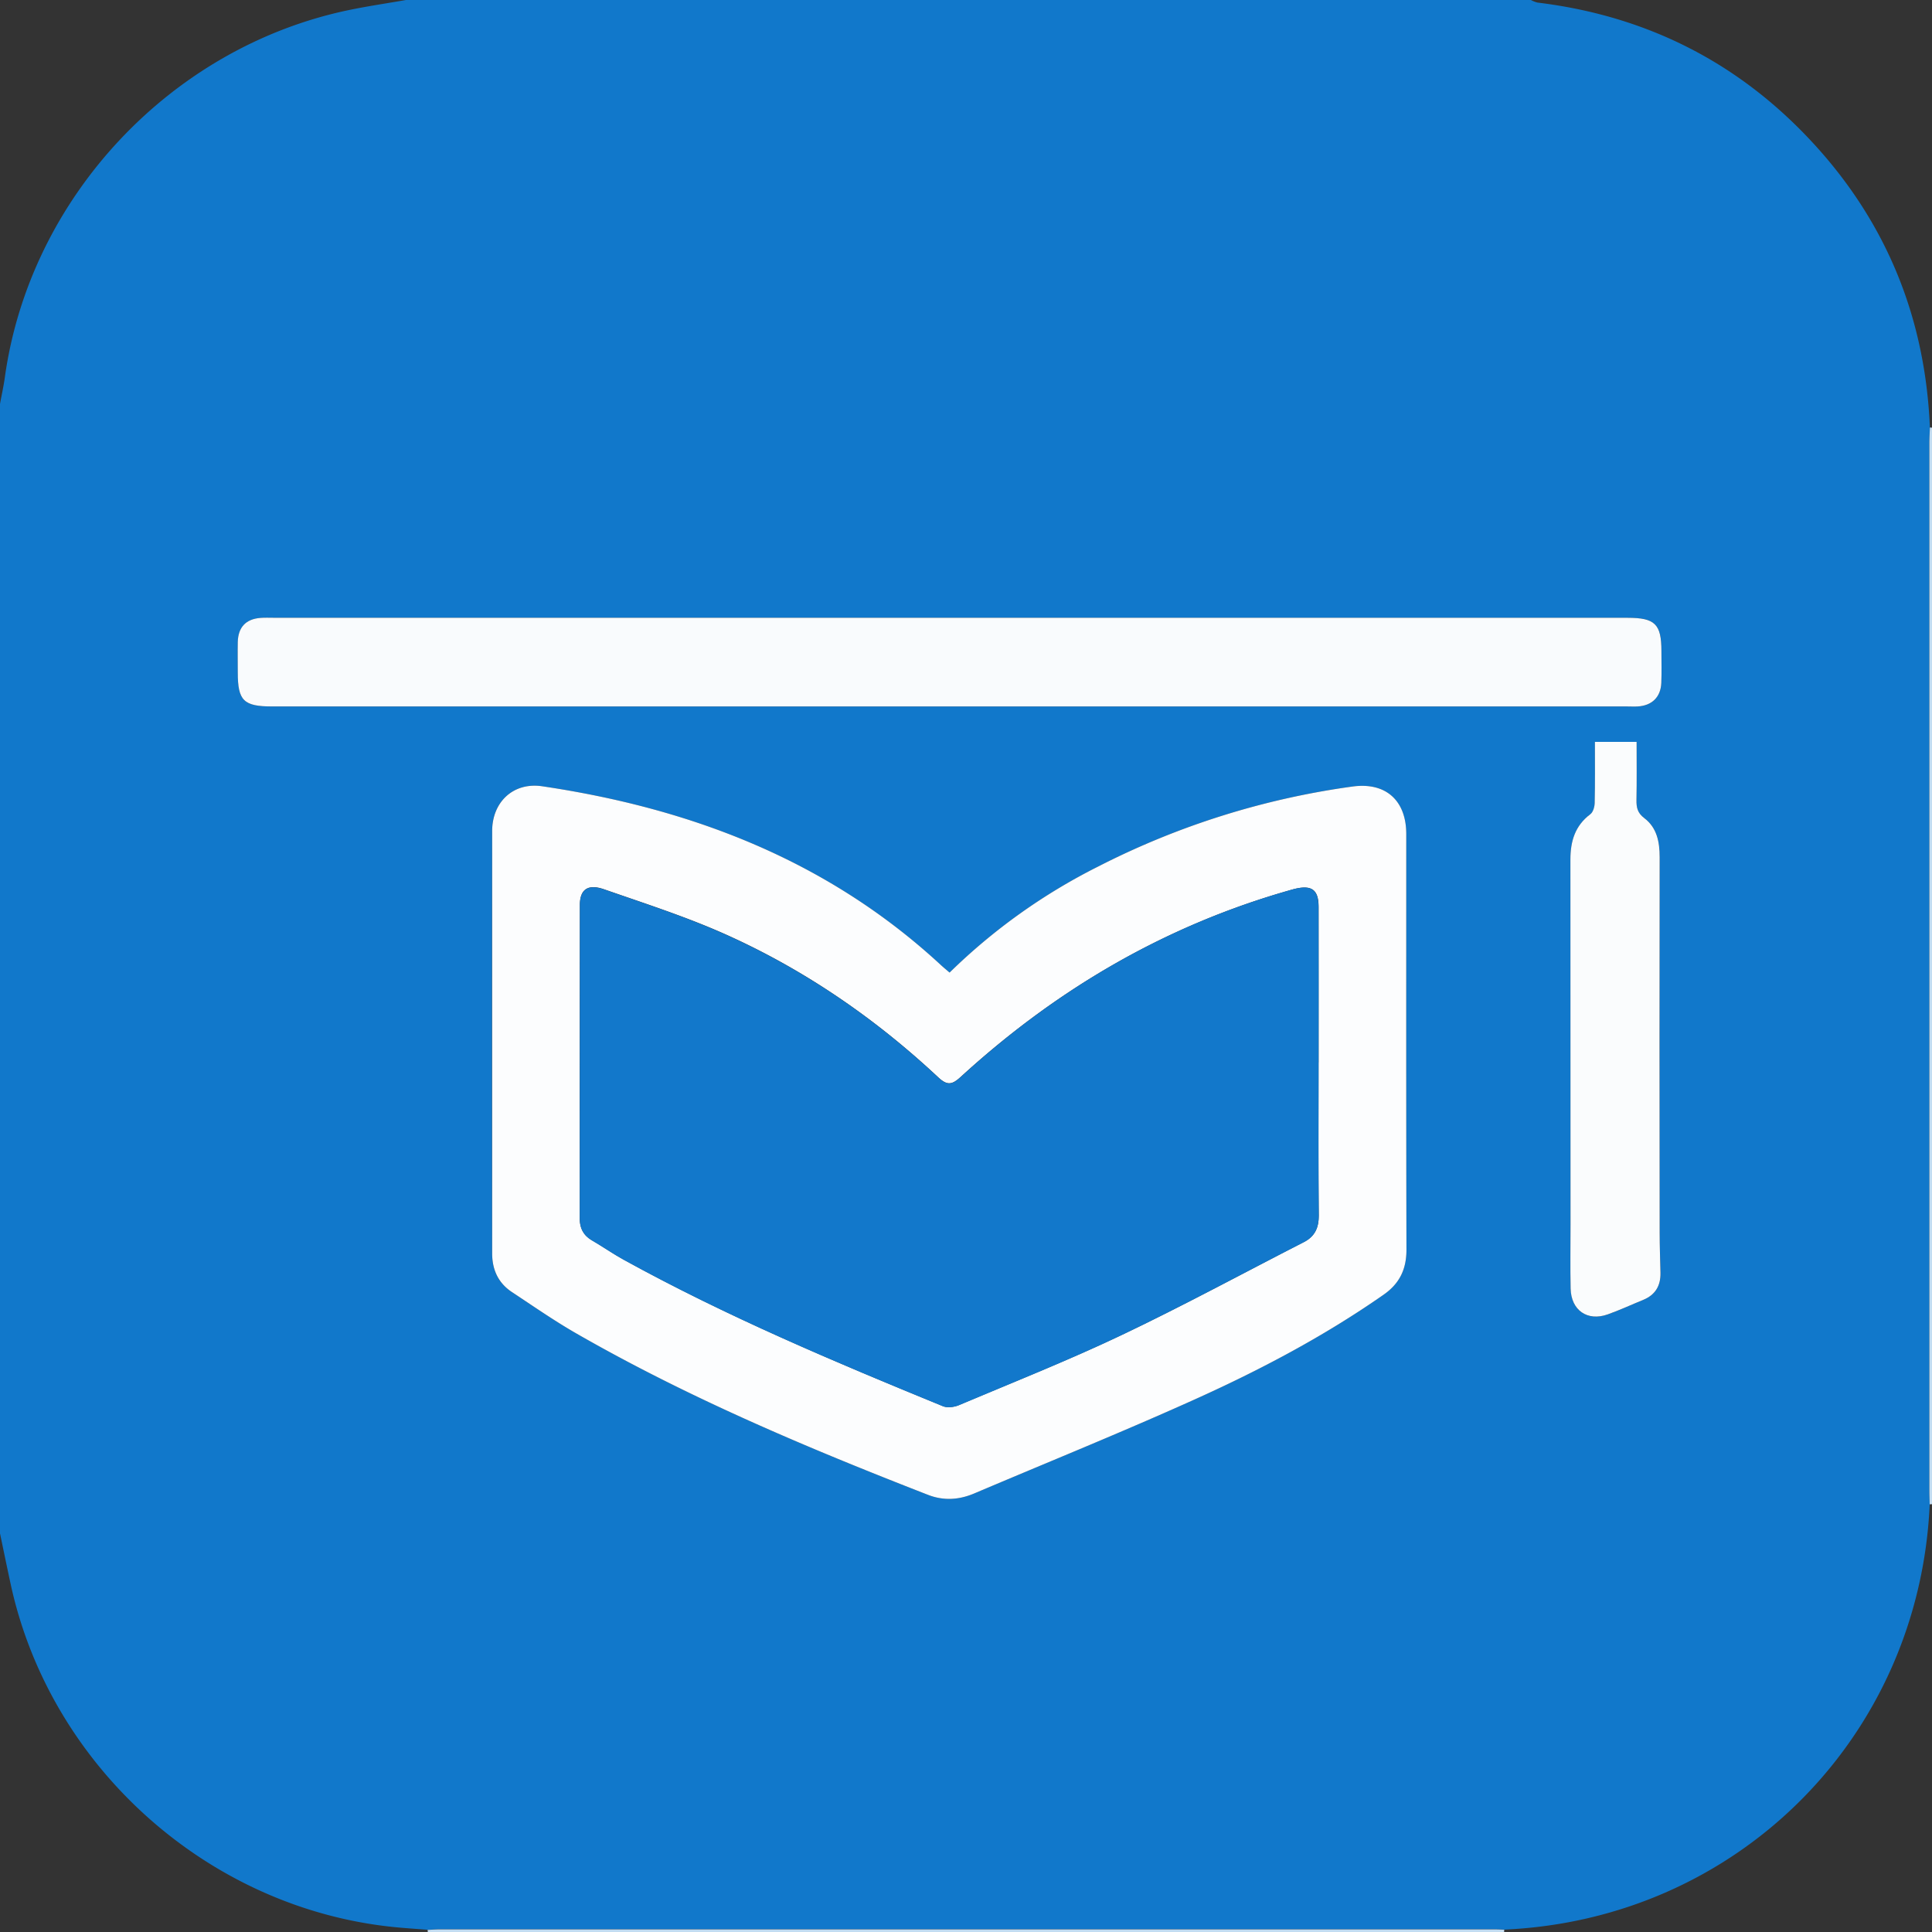
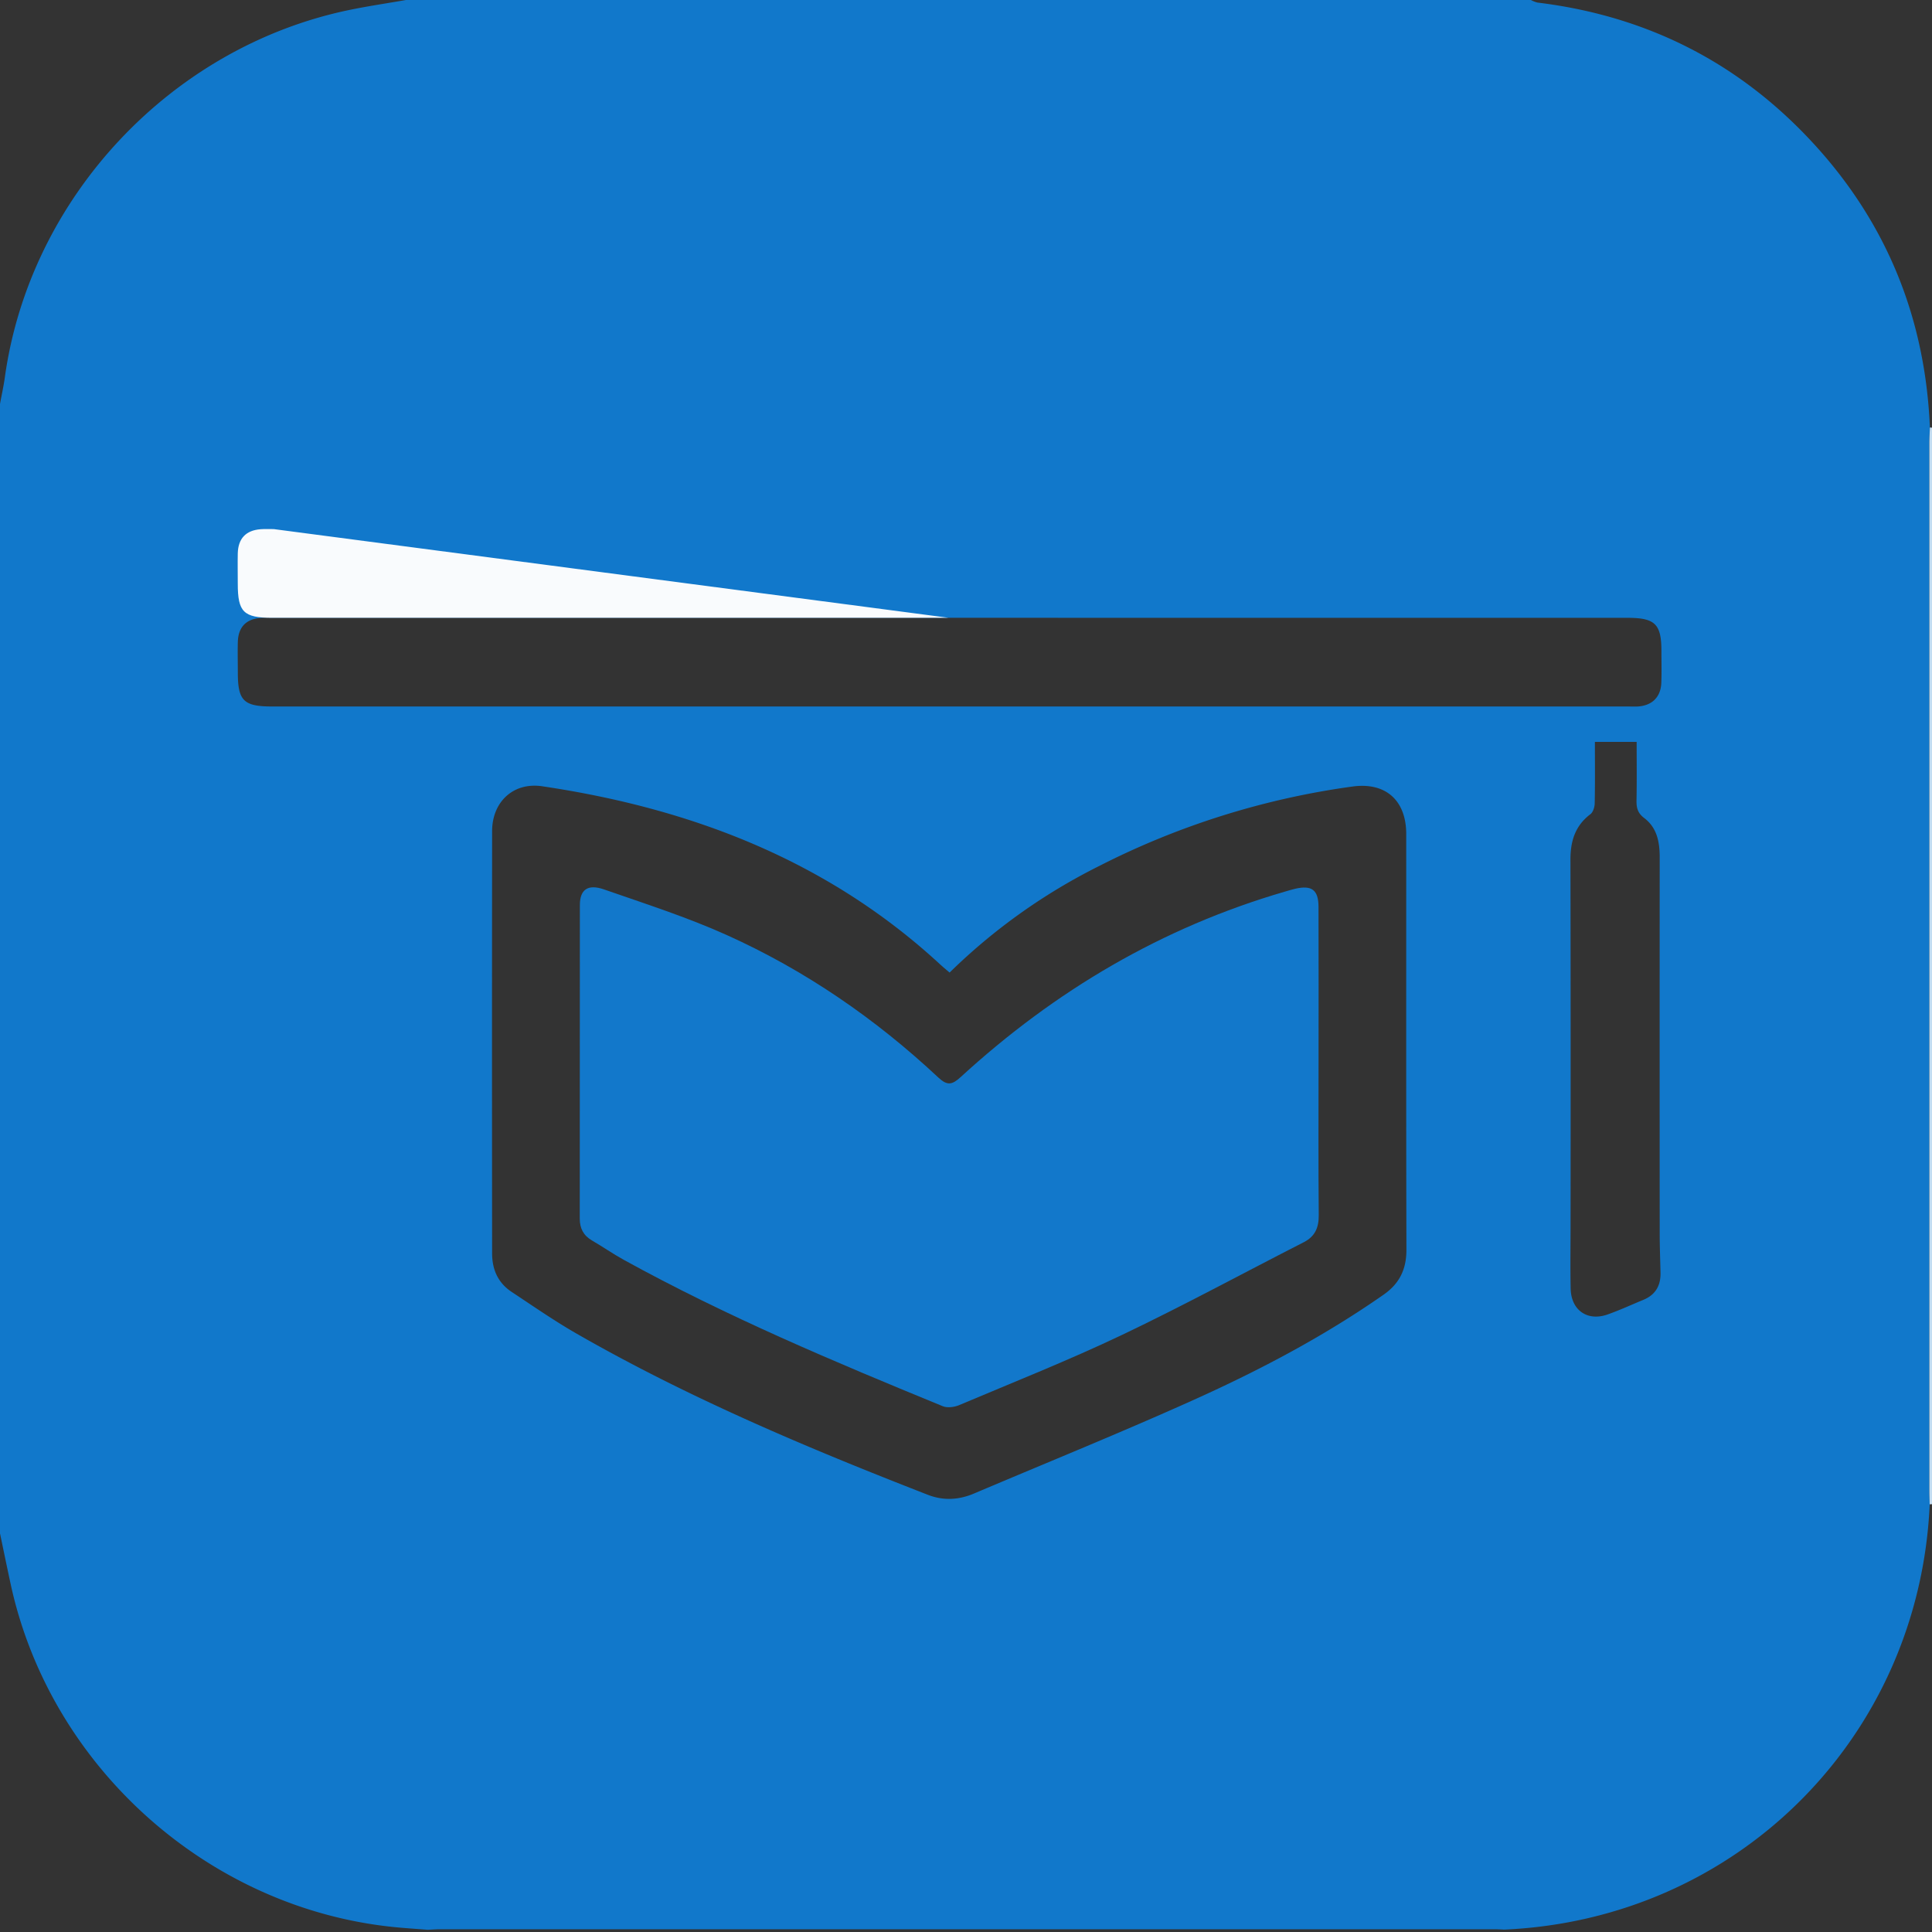
<svg xmlns="http://www.w3.org/2000/svg" viewBox="0 0 1000 1000">
  <rect x="0" y="0" width="1000" height="1000" fill="#333333" stroke="none" />
  <defs>
    <style>.cls-1{fill:#1178cb;}.cls-2{fill:#c2dcf1;}.cls-3{fill:#fcfdfe;}.cls-4{fill:#f9fbfd;}.cls-5{fill:#fafcfd;}.cls-6{fill:#1278cb;}</style>
  </defs>
  <g id="Layer_2" data-name="Layer 2">
    <g id="Layer_1-2" data-name="Layer 1">
      <path class="cls-1" d="M0,793.67V209.08c.85-4.61,1.87-9.2,2.52-13.84,12.94-92.89,85.79-170.75,177.91-190,9.94-2.07,20-3.54,30-5.29H792.3a14.63,14.63,0,0,0,3.43,1.37c56.5,6.87,104.32,31,142.83,72.86,38.19,41.48,58,90.82,60.35,147.13-.09,2.52-.27,5-.27,7.54q0,271.43,0,542.84c0,2.29.12,4.58.18,6.87-5.37,120.69-99.51,214.83-220.2,220.2-1.6-.06-3.2-.18-4.8-.18q-273.15,0-546.28,0c-2.06,0-4.11.18-6.17.27-5.92-.47-11.85-.83-17.76-1.44-96.29-9.89-178-83.34-198.22-178.1C3.55,810.81,1.79,802.24,0,793.67ZM491.51,503.4c-1.8-1.55-3.38-2.83-4.88-4.22-58.33-53.82-128.76-80.75-206-92.21-15-2.22-25.9,8.15-25.91,23.21q-.12,109.32,0,218.63c0,8.36,3.1,15.25,10.15,19.91,11.07,7.32,22,14.92,33.49,21.52,58.09,33.33,119.62,59.24,181.9,83.47,8.11,3.15,16.12,2.66,24-.71,37.88-16.08,76.05-31.52,113.56-48.41,34.23-15.4,67.44-32.89,98.33-54.47,8.28-5.78,11.83-13.19,11.81-23.26-.17-71.73-.08-143.46-.1-215.19,0-17.25-10.5-26.91-27.77-24.57a411.56,411.56,0,0,0-131.59,41.36A305.4,305.4,0,0,0,491.51,503.4ZM491,319.77H141.73c-2.29,0-4.59-.11-6.87.07-7.53.58-11.55,4.79-11.76,12.46-.14,5.26,0,10.54,0,15.81,0,14.59,3,17.57,17.77,17.57H842.21c1.83,0,3.67.09,5.5,0,7.38-.46,11.88-4.84,12.18-12.19.22-5.5.06-11,.06-16.51,0-14-3.3-17.19-17.54-17.19ZM825.52,384c0,11.06.12,21.35-.1,31.63,0,2-.81,4.72-2.24,5.8-7.93,6-10.33,14-10.32,23.48q.17,94.53.06,189.06c0,11-.18,22,.05,33,.24,11.23,8.67,17.1,19.17,13.38,6.24-2.21,12.27-5,18.41-7.53,6.29-2.58,9.07-7.35,8.93-14-.15-6.87-.42-13.74-.42-20.6q-.06-97.29,0-194.57c0-8-1.47-15.28-8-20.22-3.48-2.61-4.09-5.45-4-9.31.19-10,.07-20,.07-30.11Z" />
      <path class="cls-2" d="M998.91,221.36a1.15,1.15,0,0,1,1.09.1V778.54l-.59.07h-.6c-.06-2.29-.18-4.58-.18-6.87q0-271.41,0-542.84C998.64,226.39,998.82,223.88,998.91,221.36Z" />
-       <path class="cls-2" d="M221.46,1000a3.64,3.64,0,0,1-.1-1.09c2.06-.09,4.11-.27,6.17-.27q273.14,0,546.28,0c1.6,0,3.2.12,4.8.18a6.79,6.79,0,0,0-.07,1.19Z" />
-       <path class="cls-3" d="M491.51,503.4a305.4,305.4,0,0,1,77-54.94A411.56,411.56,0,0,1,700.11,407.1c17.27-2.34,27.76,7.32,27.77,24.57,0,71.73-.07,143.46.1,215.19,0,10.07-3.53,17.48-11.81,23.26-30.89,21.58-64.1,39.07-98.33,54.47-37.51,16.89-75.68,32.33-113.56,48.41-7.93,3.37-15.94,3.86-24,.71-62.28-24.23-123.81-50.14-181.9-83.47-11.5-6.6-22.42-14.2-33.49-21.52-7-4.66-10.15-11.55-10.15-19.91q0-109.32,0-218.63c0-15.06,10.94-25.43,25.91-23.21,77.23,11.46,147.66,38.39,206,92.21C488.13,500.57,489.71,501.85,491.51,503.4Zm191,46.46q0-40.23,0-80.46c0-8.79-3.48-11.41-12.11-9.37-1.77.42-3.53,1-5.28,1.47C601.46,480,546,512.81,497.26,557.39c-4.43,4.06-6.94,4.6-11.6.24-32.53-30.42-68.91-55.46-109.5-73.74-20.56-9.26-42.21-16.18-63.56-23.62-8.36-2.91-12.45.14-12.46,8.1q-.11,81.15-.06,162.3c0,5,1.89,8.73,6.31,11.31,5.54,3.22,10.81,6.92,16.42,10C376,681.3,431.88,704.82,488,727.79c2.34,1,5.87.52,8.32-.51,28.24-11.92,56.79-23.24,84.45-36.4,31.79-15.11,62.76-31.92,94.11-48,5.81-3,7.77-7.54,7.71-14C682.34,602.59,682.48,576.22,682.48,549.86Z" />
-       <path class="cls-4" d="M491,319.77H842.41c14.24,0,17.52,3.23,17.54,17.19,0,5.51.16,11-.06,16.51-.3,7.35-4.8,11.73-12.18,12.19-1.83.11-3.67,0-5.5,0H140.84c-14.76,0-17.76-3-17.77-17.57,0-5.27-.11-10.55,0-15.81.21-7.67,4.23-11.88,11.76-12.46,2.28-.18,4.58-.07,6.87-.07Z" />
-       <path class="cls-5" d="M825.52,384h21.59c0,10.12.12,20.12-.07,30.11-.07,3.86.54,6.7,4,9.31,6.56,4.94,8,12.27,8,20.22q-.14,97.29,0,194.57c0,6.86.27,13.73.42,20.6.14,6.66-2.64,11.43-8.93,14-6.14,2.51-12.17,5.32-18.41,7.53-10.5,3.72-18.93-2.15-19.17-13.38-.23-11-.05-22-.05-33q0-94.53-.06-189.06c0-9.51,2.39-17.51,10.32-23.48,1.43-1.08,2.2-3.81,2.24-5.8C825.64,405.37,825.52,395.08,825.52,384Z" />
+       <path class="cls-4" d="M491,319.77H842.41H140.84c-14.76,0-17.76-3-17.77-17.57,0-5.27-.11-10.55,0-15.81.21-7.67,4.23-11.88,11.76-12.46,2.28-.18,4.58-.07,6.87-.07Z" />
      <path class="cls-6" d="M682.48,549.86c0,26.36-.14,52.73.1,79.09.06,6.44-1.9,11-7.71,14-31.35,16-62.32,32.84-94.11,48-27.66,13.16-56.21,24.48-84.45,36.4-2.45,1-6,1.47-8.32.51-56.11-23-112-46.49-165.18-75.8-5.61-3.09-10.88-6.79-16.42-10-4.42-2.58-6.31-6.29-6.31-11.31q0-81.15.06-162.3c0-8,4.1-11,12.46-8.1,21.35,7.44,43,14.36,63.56,23.62,40.59,18.28,77,43.32,109.5,73.74,4.66,4.36,7.17,3.82,11.6-.24C546,512.81,601.46,480,665.07,461.5c1.75-.51,3.51-1.05,5.28-1.47,8.63-2,12.09.58,12.11,9.37Q682.54,509.63,682.48,549.86Z" />
    </g>
  </g>
</svg>